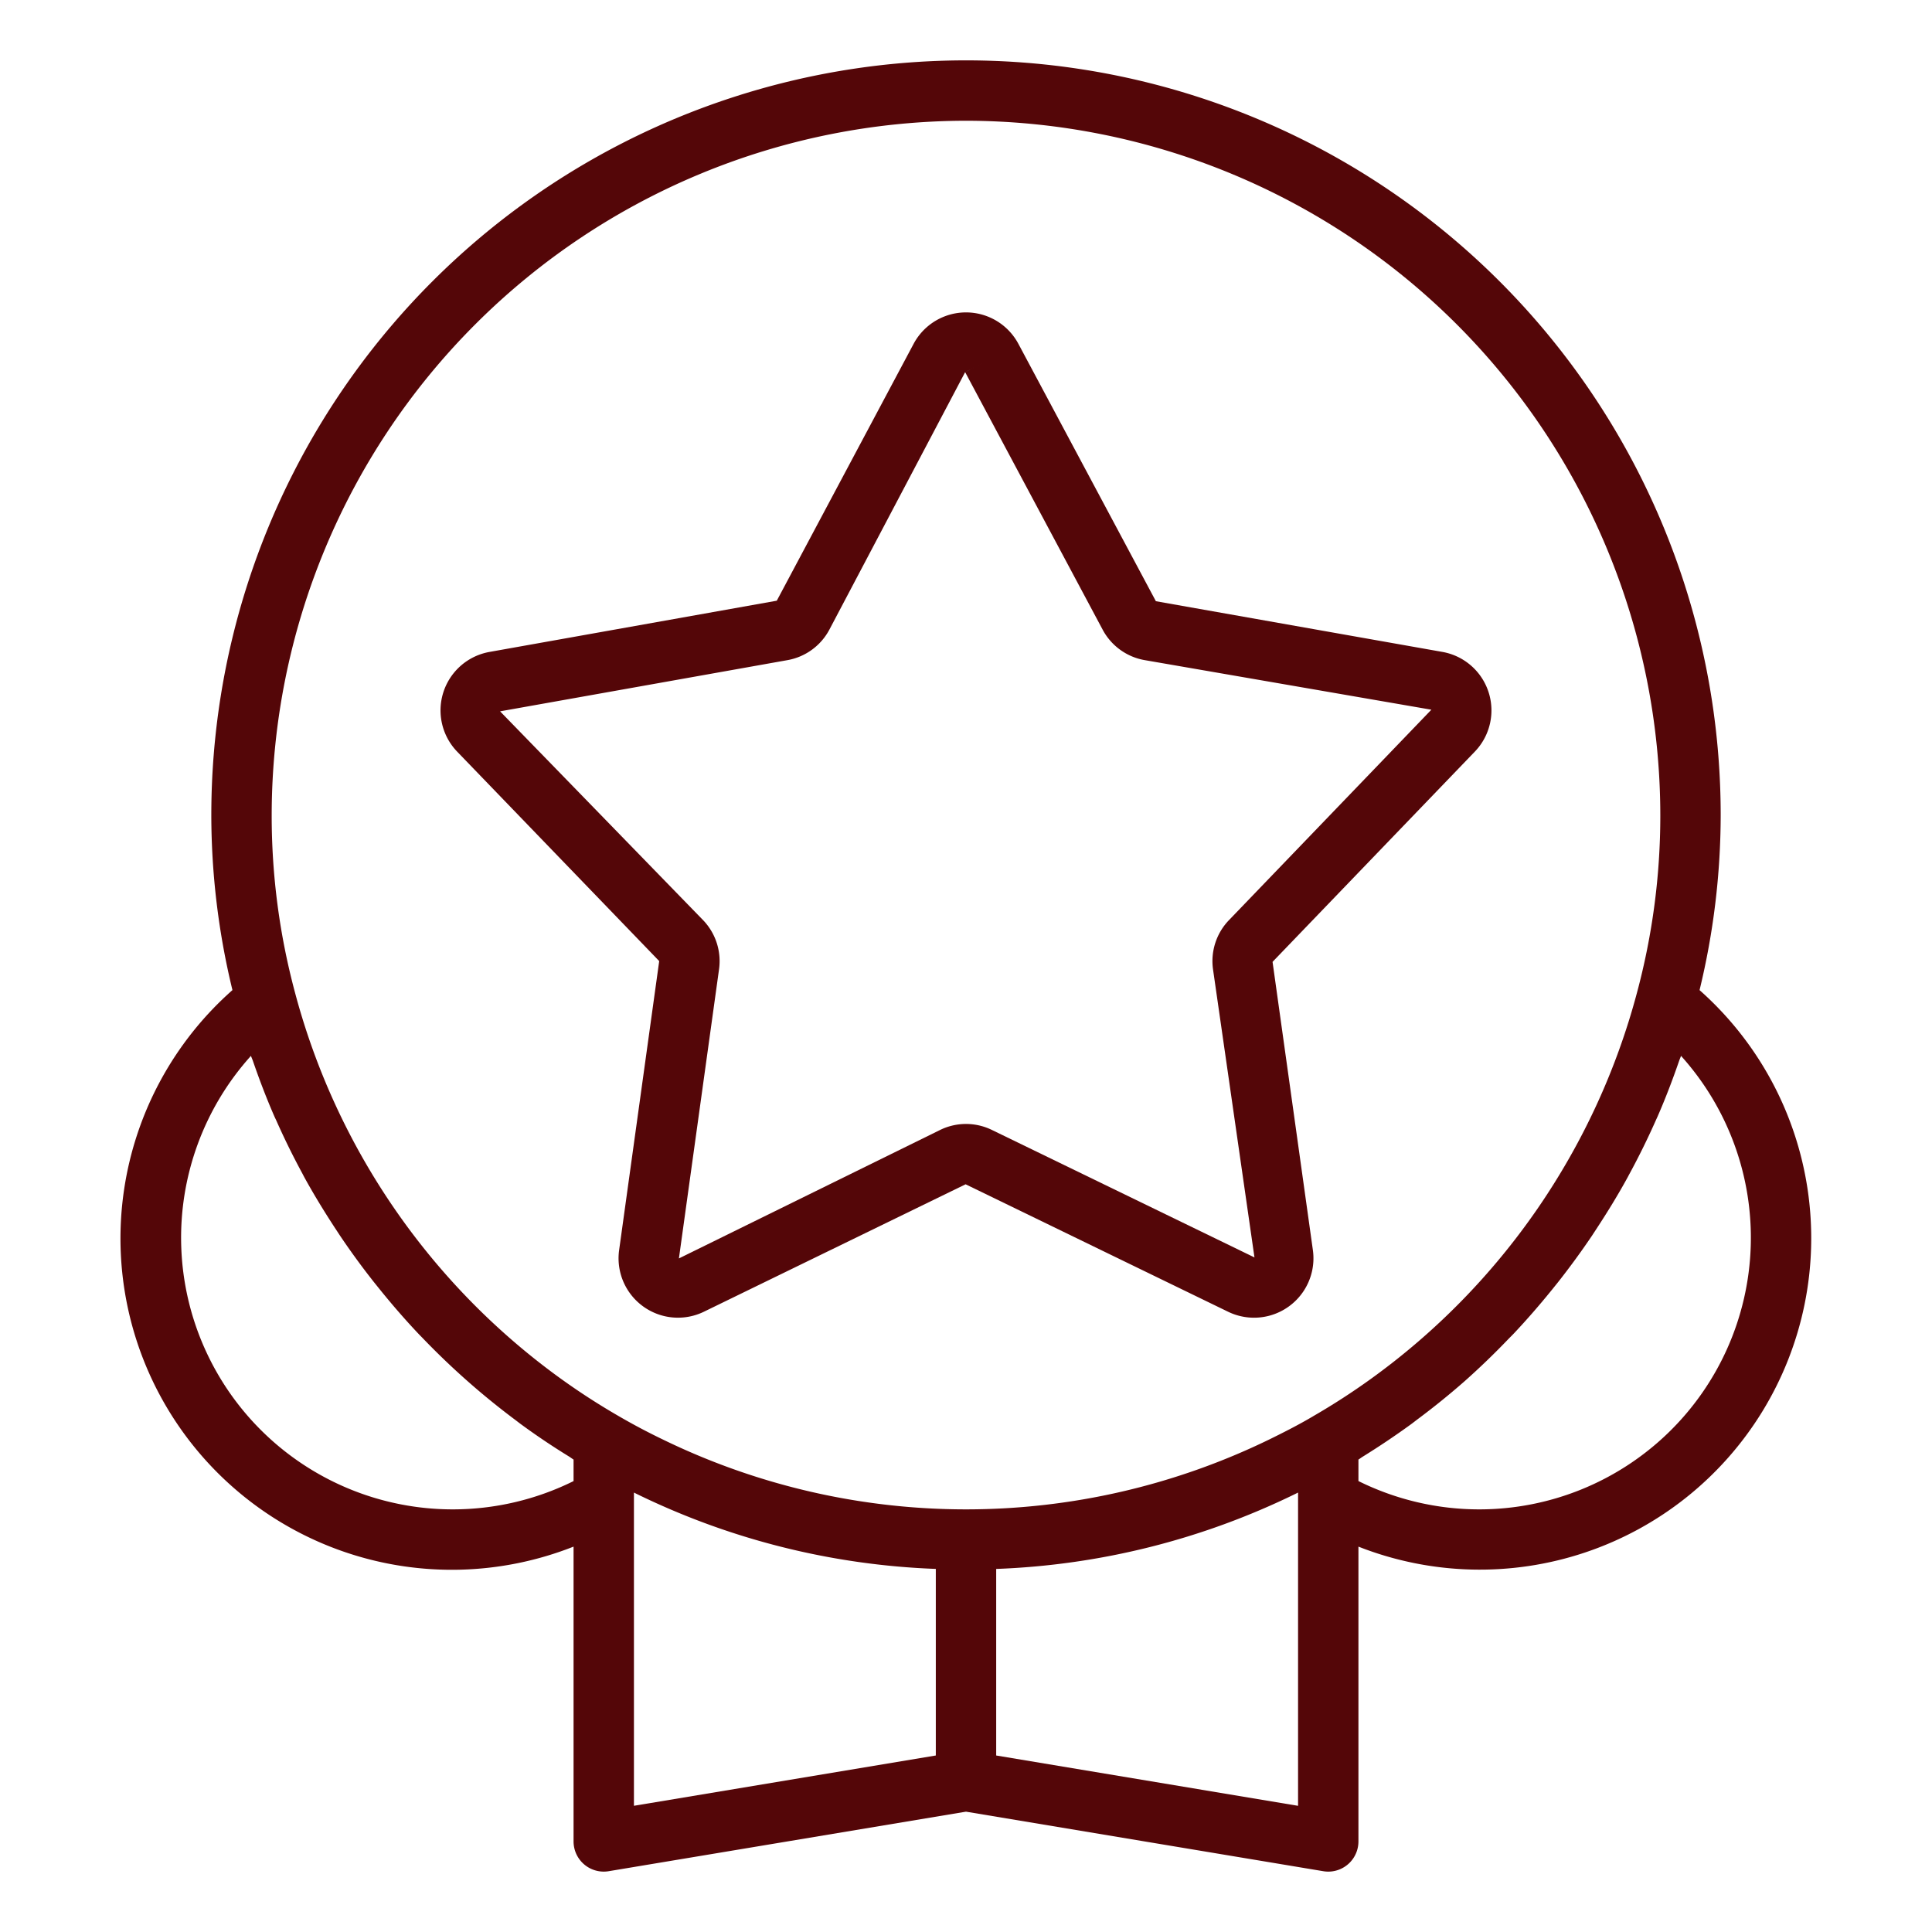
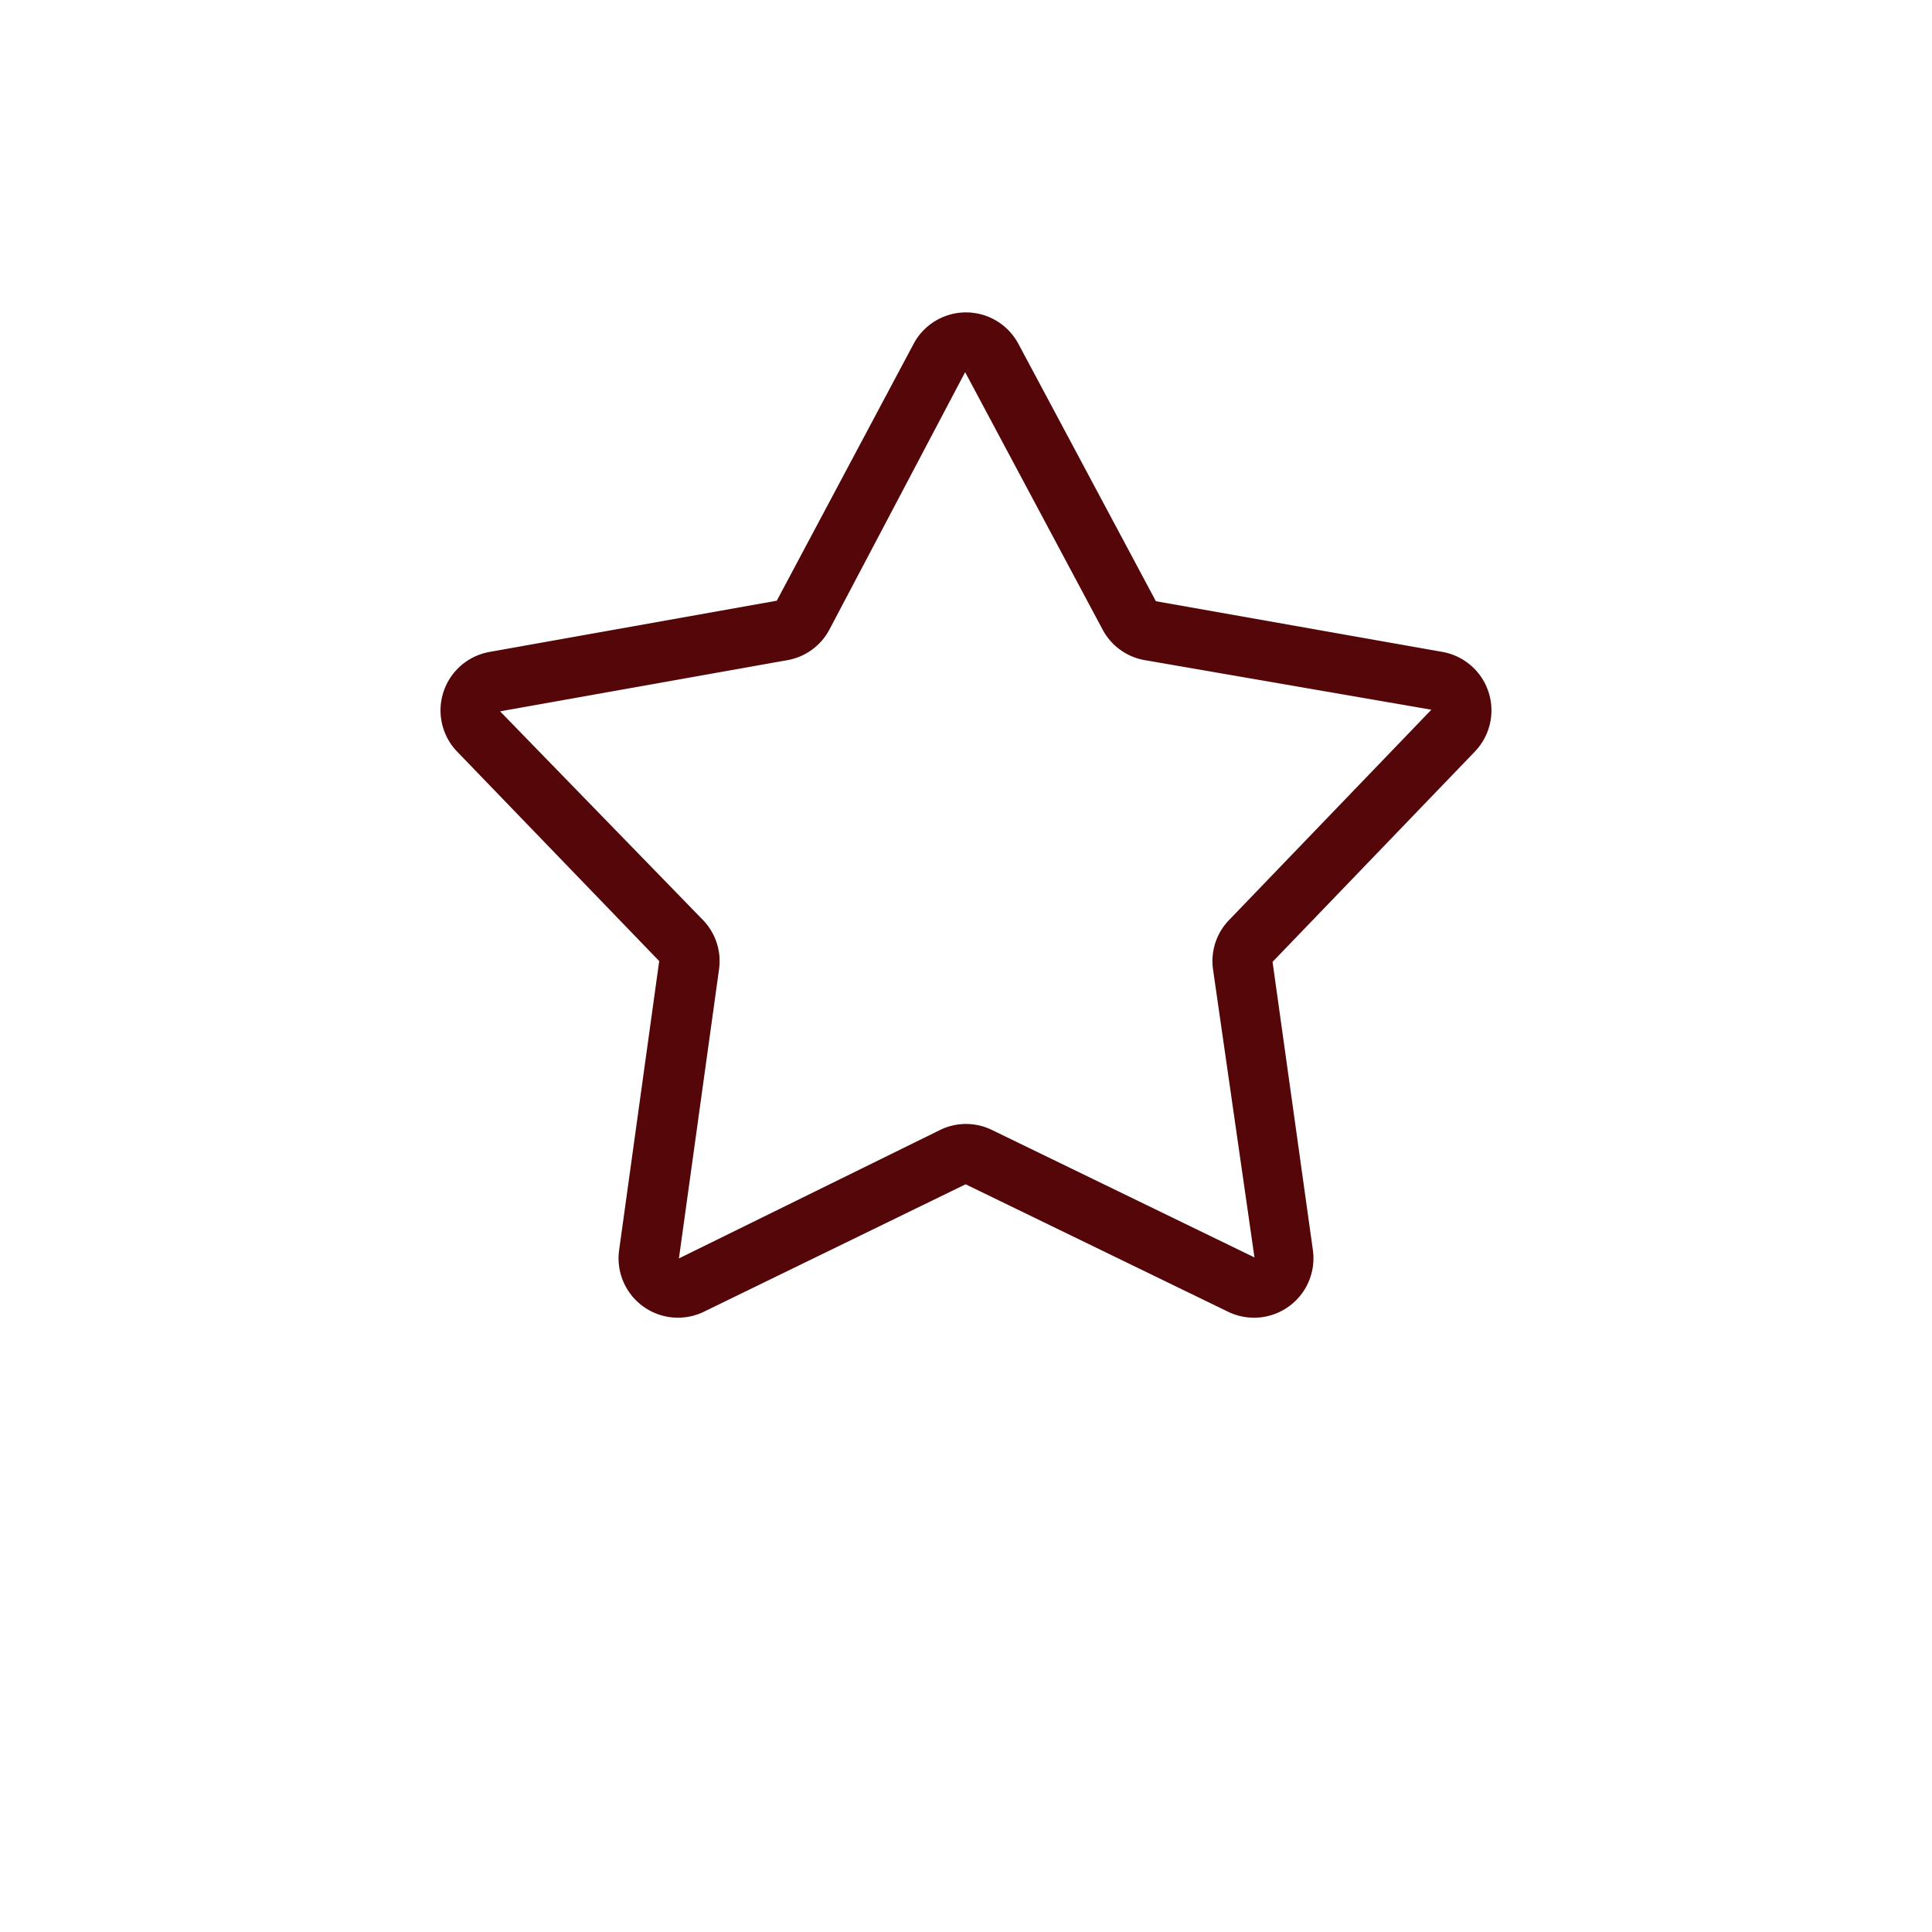
<svg xmlns="http://www.w3.org/2000/svg" viewBox="0 0 64 64">
  <path d="m21.837 31.837-1.328 9.576a1.968 1.968 0 0 0 2.808 2.04l8.67-4.222 8.697 4.223a1.968 1.968 0 0 0 2.807-2.042l-1.336-9.549 6.702-6.966a1.968 1.968 0 0 0-1.072-3.301l-9.495-1.68-4.555-8.527a1.967 1.967 0 0 0-3.47 0l-4.533 8.51-9.517 1.697a1.968 1.968 0 0 0-1.072 3.302Zm4.249-9.969a1.959 1.959 0 0 0 1.388-1.01l4.497-8.529.882-.47-.881.47 4.554 8.528a1.959 1.959 0 0 0 1.39 1.01l9.5 1.643-6.7 6.966a1.955 1.955 0 0 0-.533 1.636l1.373 9.542-8.696-4.222a1.953 1.953 0 0 0-1.719 0l-8.651 4.255 1.329-9.578a1.958 1.958 0 0 0-.533-1.633l-6.72-6.912Z" fill="#540608" class="fill-000000" />
-   <path d="M56.3 32.799A24.652 24.652 0 0 0 57 27a25 25 0 0 0-50 0 24.61 24.61 0 0 0 .7 5.798A10.977 10.977 0 0 0 19 51.234V61a1 1 0 0 0 1.164.986L32 60.014l11.836 1.972A1.032 1.032 0 0 0 44 62a1 1 0 0 0 1-1v-9.766a10.979 10.979 0 0 0 11.3-18.435ZM32 4a23.026 23.026 0 0 1 23 23 22.625 22.625 0 0 1-.776 5.896 23.083 23.083 0 0 1-8.818 12.786 22.646 22.646 0 0 1-1.906 1.232l-.002.001-.007.005c-.487.288-1.002.547-1.44.762a22.948 22.948 0 0 1-20.1 0 21.05 21.05 0 0 1-1.45-.768 22.644 22.644 0 0 1-1.912-1.235A23.081 23.081 0 0 1 9.775 32.89 22.576 22.576 0 0 1 9 27 23.026 23.026 0 0 1 32 4ZM15 50a8.999 8.999 0 0 1-6.687-15.023c.021.062.05.12.07.182.212.614.443 1.22.702 1.814.022.05.047.1.07.15q.393.886.855 1.739c.027.05.052.102.08.152.314.57.654 1.125 1.01 1.67.056.083.11.168.166.252q.533.792 1.126 1.542l.194.241c.407.504.831.993 1.276 1.464.048.051.098.1.146.15a24.99 24.99 0 0 0 3.05 2.695c.064.048.127.098.192.146q.777.57 1.6 1.075c.051.032.099.07.15.101v.713A9.015 9.015 0 0 1 15 50Zm6-.34v-.217l.07.035A24.64 24.64 0 0 0 31 51.972v6.181l-10 1.666Zm22 10.16-10-1.667v-6.18a24.634 24.634 0 0 0 9.93-2.495l.07-.035V59.82ZM49 50a9.015 9.015 0 0 1-4-.938v-.712c.05-.03.094-.066.143-.096q.822-.509 1.602-1.076c.07-.051.137-.105.206-.157a24.943 24.943 0 0 0 1.568-1.268l.009-.008a25.19 25.19 0 0 0 1.454-1.403c.053-.054.108-.107.16-.162.443-.47.865-.957 1.27-1.457l.197-.245q.593-.752 1.129-1.546l.157-.24c.36-.55.704-1.11 1.02-1.687.022-.039.041-.079.063-.118q.478-.881.885-1.8l.046-.1c.265-.606.5-1.225.717-1.852.018-.054.042-.104.06-.158A8.999 8.999 0 0 1 49 50Z" fill="#540608" class="fill-000000" />
</svg>